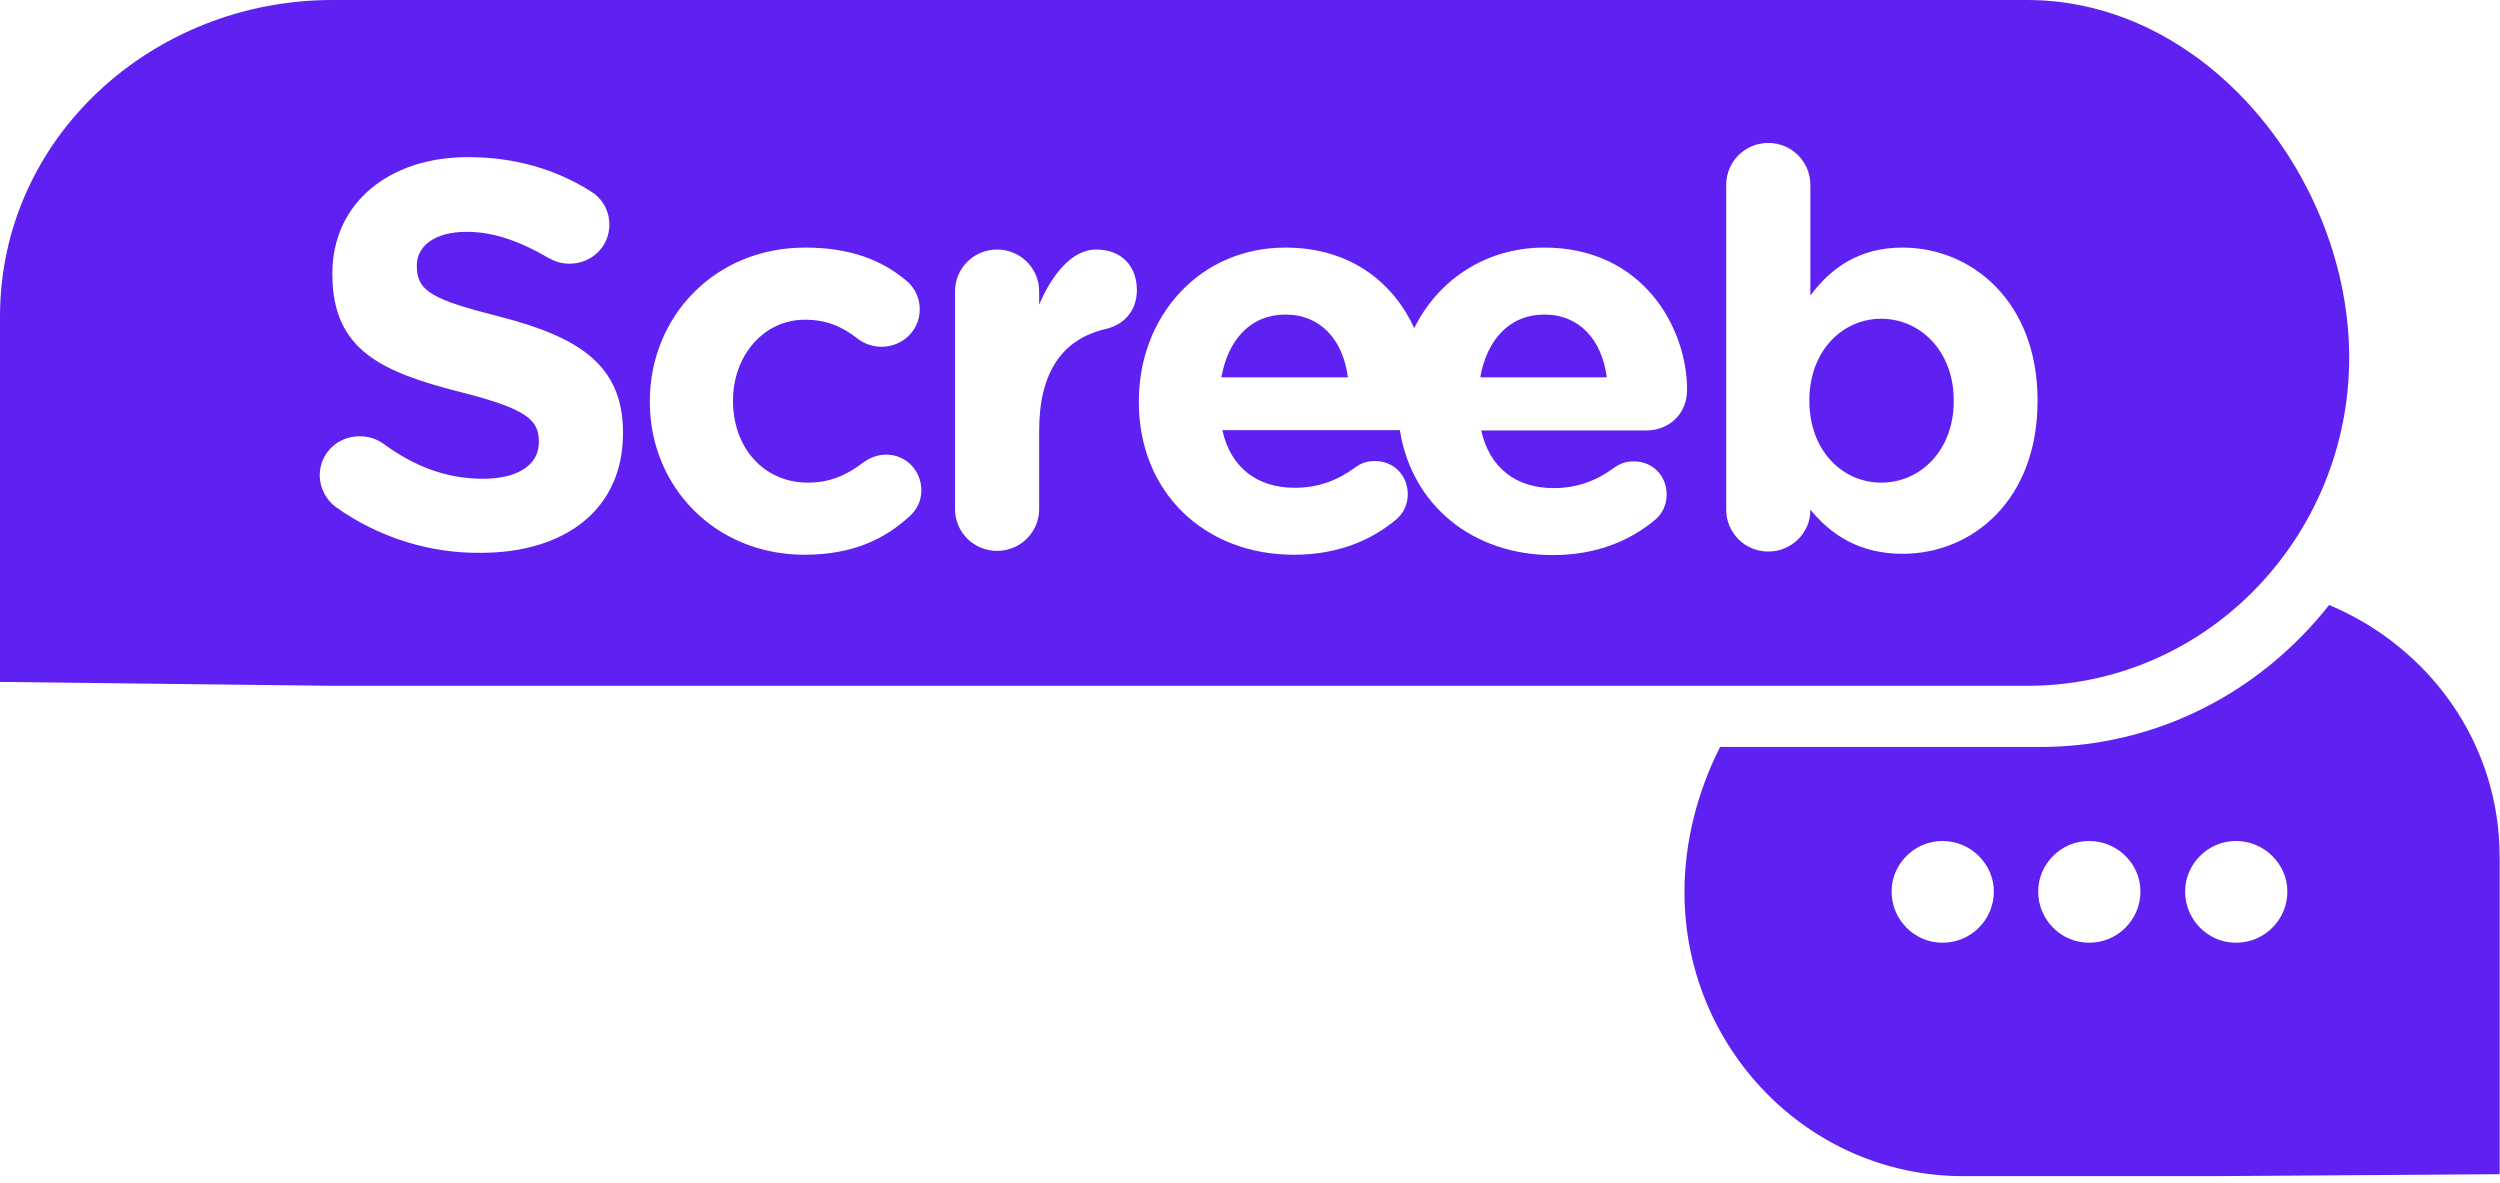
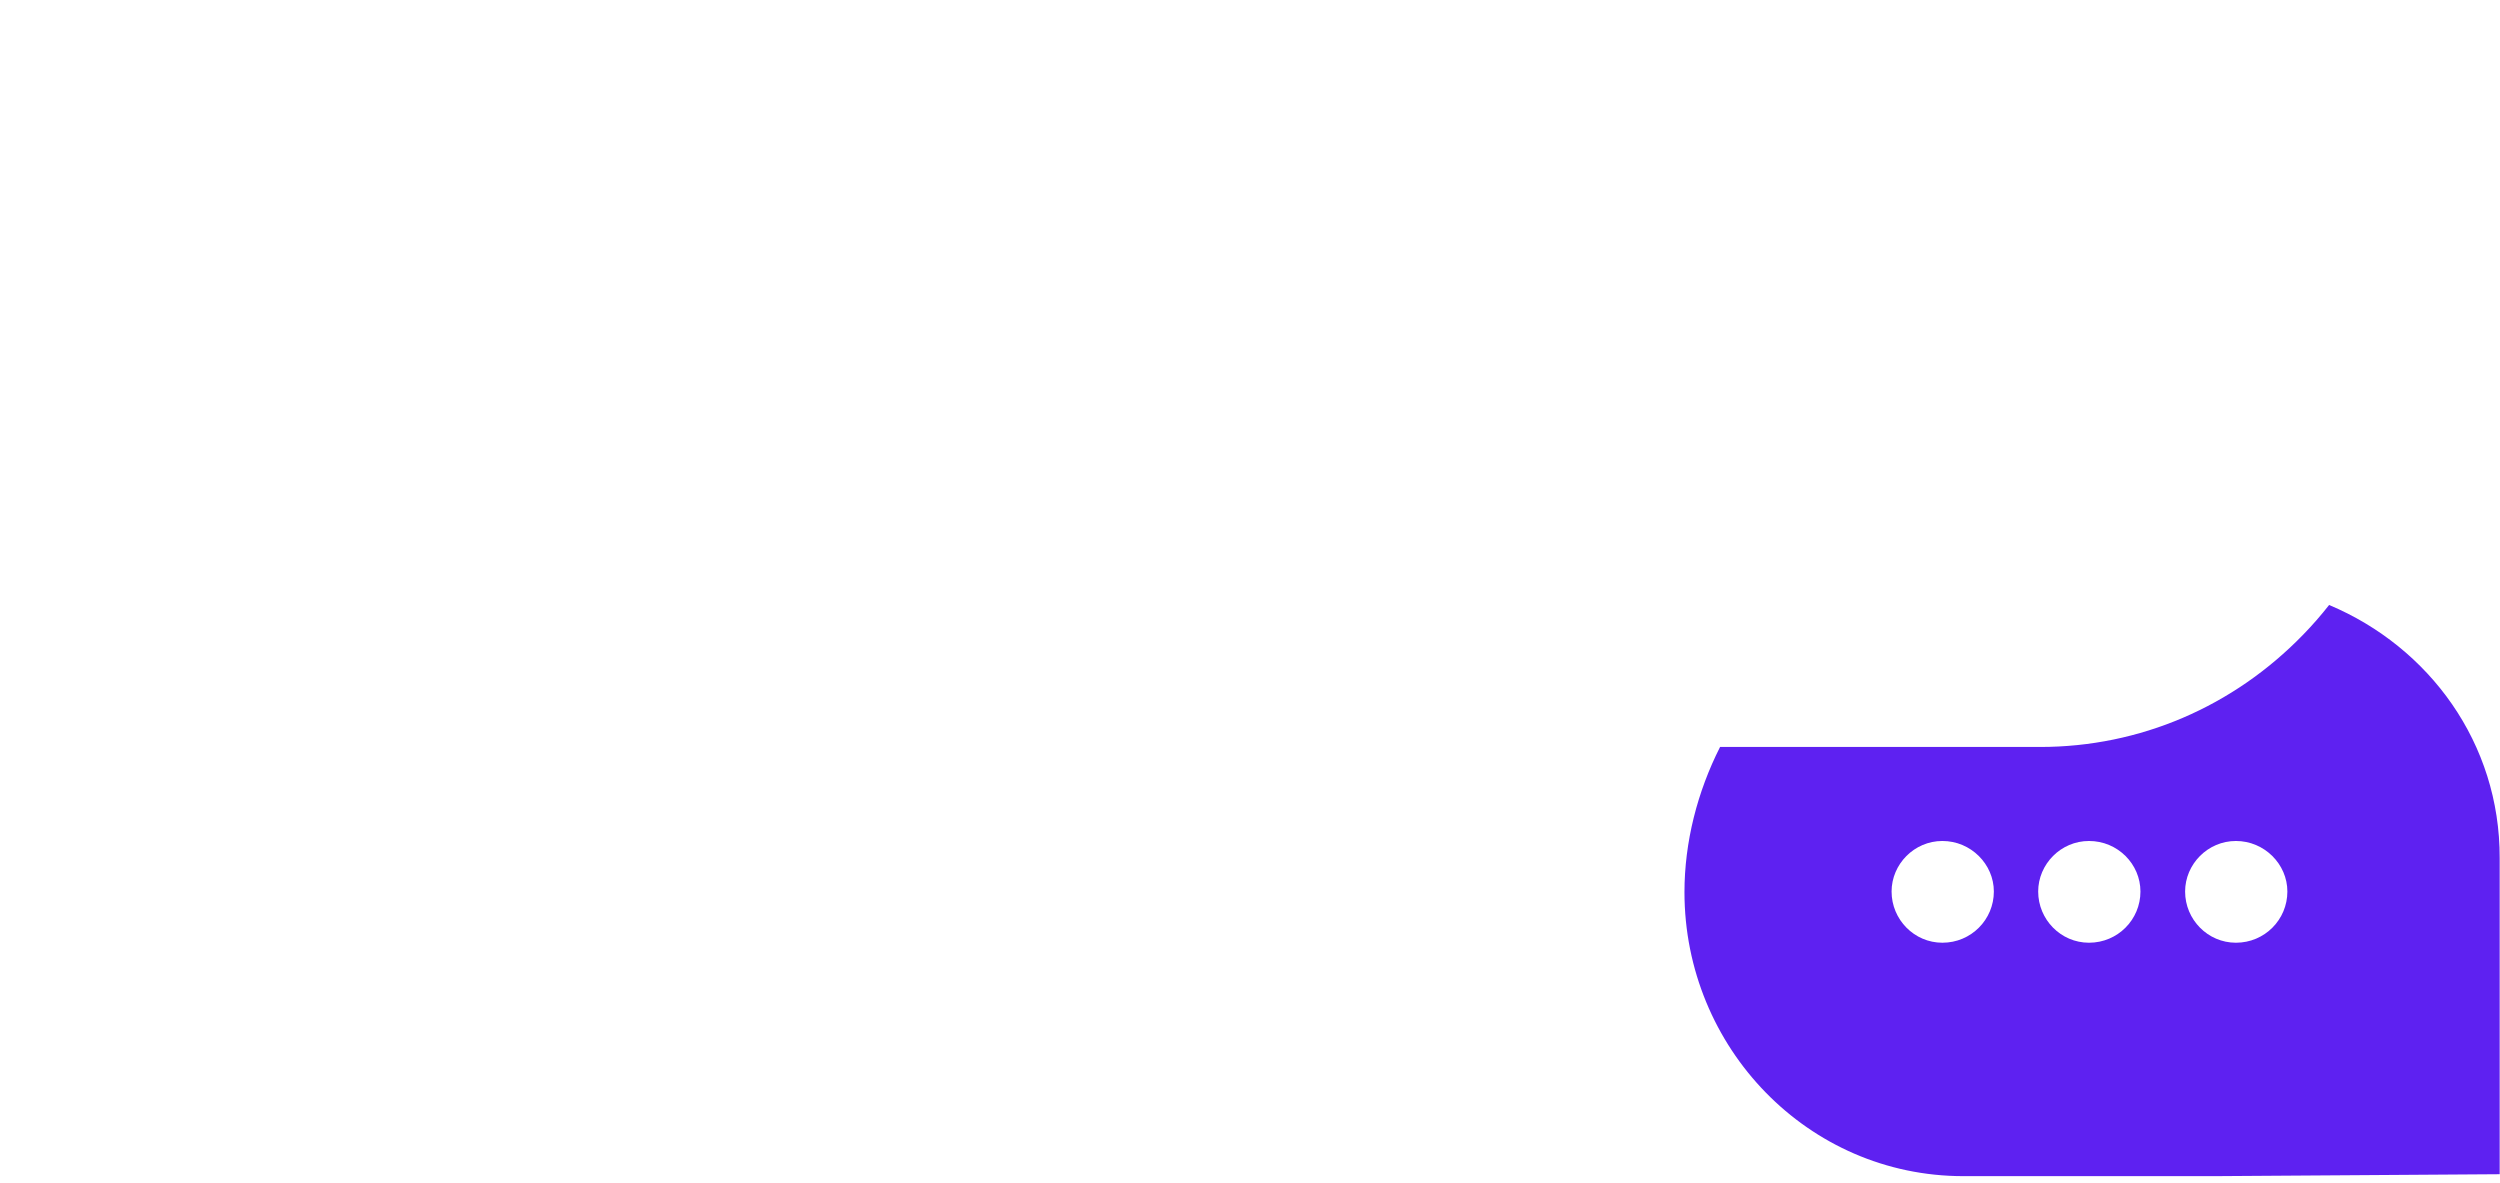
<svg xmlns="http://www.w3.org/2000/svg" width="300" height="142" viewBox="0 0 300 142" fill="none">
  <g clip-path="url(#clip0_201_12024)">
    <path fill-rule="evenodd" clip-rule="evenodd" d="M276.388 76.152C277.514 74.993 278.524 73.834 279.495 72.597C291.534 77.659 300 89.211 299.961 102.965V140.906L265.825 141.138H235.611C216.932 141.138 202.136 125.683 202.136 107.061C202.136 101.034 203.689 95.006 206.408 89.636H244.815C256.777 89.636 268 84.806 276.388 76.152ZM233.087 113.127C236.544 113.127 239.262 110.345 239.262 106.984C239.262 103.7 236.505 100.918 233.087 100.918C229.709 100.918 226.99 103.7 226.99 106.984C226.99 110.345 229.709 113.127 233.087 113.127ZM250.679 113.127C254.136 113.127 256.854 110.345 256.854 106.984C256.854 103.7 254.136 100.918 250.679 100.918C247.301 100.918 244.582 103.7 244.582 106.984C244.582 110.345 247.301 113.127 250.679 113.127ZM268.311 113.127C271.767 113.127 274.485 110.345 274.485 106.984C274.485 103.7 271.728 100.918 268.311 100.918C264.932 100.918 262.213 103.7 262.213 106.984C262.213 110.345 264.932 113.127 268.311 113.127Z" fill="#5E21F1" />
-     <path fill-rule="evenodd" clip-rule="evenodd" d="M243.301 82.295C264.854 82.295 281.903 64.368 281.903 42.925C281.903 21.482 264.854 0 243.262 0H39.883C18.33 0 0 16.498 0 37.979V81.831L39.883 82.295H243.301ZM38.369 57.027C38.369 58.611 39.184 60.041 40.311 60.852C45.515 64.561 51.689 66.415 57.709 66.338C67.728 66.338 74.757 61.2 74.757 52.004V51.888C74.757 43.813 69.476 40.452 60.039 38.018C52 35.97 50.019 35.004 50.019 31.952V31.836C50.019 29.595 52.078 27.818 56 27.818C59.184 27.818 62.369 28.939 65.748 30.909C66.563 31.372 67.34 31.643 68.35 31.643C70.99 31.643 73.126 29.595 73.126 26.968C73.126 24.998 72 23.607 70.874 22.95C66.718 20.323 61.786 18.854 56.155 18.854C46.641 18.854 39.883 24.418 39.883 32.802V32.918C39.883 42.113 45.942 44.663 55.301 47.059C63.068 49.029 64.66 50.343 64.66 52.931V53.086C64.66 55.791 62.136 57.452 57.942 57.452C53.437 57.452 49.592 55.868 46.058 53.279C45.398 52.816 44.466 52.352 43.146 52.352C40.505 52.352 38.369 54.4 38.369 57.027ZM77.981 48.257V48.141C77.981 38.018 85.748 29.711 96.621 29.711C101.981 29.711 105.786 31.179 108.777 33.691C109.437 34.232 110.369 35.391 110.369 37.129C110.369 39.641 108.311 41.611 105.786 41.611C104.466 41.611 103.456 41.07 102.874 40.607C101.087 39.216 99.223 38.366 96.582 38.366C91.534 38.366 87.961 42.809 87.961 48.025V48.141C87.961 53.55 91.495 57.916 96.971 57.916C99.612 57.916 101.67 56.988 103.612 55.481C104.155 55.095 105.126 54.554 106.33 54.554C108.738 54.554 110.563 56.486 110.563 58.843C110.563 60.157 109.981 61.238 109.087 62.011C106.097 64.716 102.33 66.57 96.466 66.57C85.786 66.531 77.981 58.379 77.981 48.257ZM119.65 29.943C116.854 29.943 114.602 32.184 114.602 34.966V61.084C114.602 63.865 116.854 66.106 119.65 66.106C122.447 66.106 124.699 63.865 124.699 61.084V51.695C124.699 44.586 127.534 40.684 132.66 39.486C134.718 39.023 136.427 37.438 136.427 34.811C136.427 31.991 134.641 29.943 131.534 29.943C128.544 29.943 126.175 33.111 124.699 36.55V34.966C124.699 32.184 122.447 29.943 119.65 29.943ZM202.447 46.75C202.447 39.409 197.204 29.711 185.32 29.711C178.214 29.711 172.544 33.652 169.709 39.37C167.34 34.193 162.33 29.711 154.252 29.711C143.883 29.711 136.66 38.018 136.66 48.141V48.257C136.66 59.075 144.544 66.57 155.262 66.57C160.427 66.57 164.505 64.909 167.612 62.282C168.35 61.625 168.932 60.62 168.932 59.306C168.932 57.066 167.262 55.327 165.01 55.327C163.961 55.327 163.301 55.597 162.563 56.138C160.505 57.645 158.175 58.534 155.379 58.534C150.874 58.534 147.689 56.138 146.68 51.618H167.985C169.404 60.65 176.754 66.609 186.33 66.609C191.495 66.609 195.573 64.947 198.68 62.32C199.417 61.663 200 60.659 200 59.345C200 57.104 198.33 55.366 196.078 55.366C195.029 55.366 194.369 55.636 193.631 56.177C191.573 57.684 189.243 58.572 186.447 58.572C181.942 58.572 178.757 56.177 177.748 51.657H197.748C200.388 51.541 202.447 49.647 202.447 46.75ZM167.961 51.463L167.97 51.521C167.887 51.503 167.863 51.483 167.961 51.463ZM146.563 45.282C147.379 40.722 150.097 37.748 154.252 37.748C158.485 37.748 161.165 40.8 161.748 45.282H146.563ZM177.631 45.282C178.447 40.722 181.165 37.748 185.32 37.748C189.553 37.748 192.233 40.8 192.816 45.282H177.631ZM212.194 17.154C209.398 17.154 207.146 19.395 207.146 22.177V61.161C207.146 63.943 209.398 66.184 212.194 66.184C214.99 66.184 217.243 63.943 217.243 61.238V61.161C219.612 64.02 222.951 66.454 228.311 66.454C236.738 66.454 244.505 59.963 244.505 48.141V48.025C244.505 36.202 236.621 29.711 228.311 29.711C223.068 29.711 219.689 32.184 217.243 35.468V22.177C217.243 19.395 214.99 17.154 212.194 17.154ZM234.447 48.025V48.141C234.447 54.052 230.447 57.916 225.748 57.916C221.049 57.916 217.126 54.013 217.126 48.141V48.025C217.126 42.152 221.049 38.25 225.748 38.25C230.447 38.25 234.447 42.152 234.447 48.025Z" fill="#5E21F1" />
  </g>
  <defs>
    <clipPath id="clip0_201_12024">
      <rect width="300" height="141.176" fill="white" />
    </clipPath>
  </defs>
</svg>